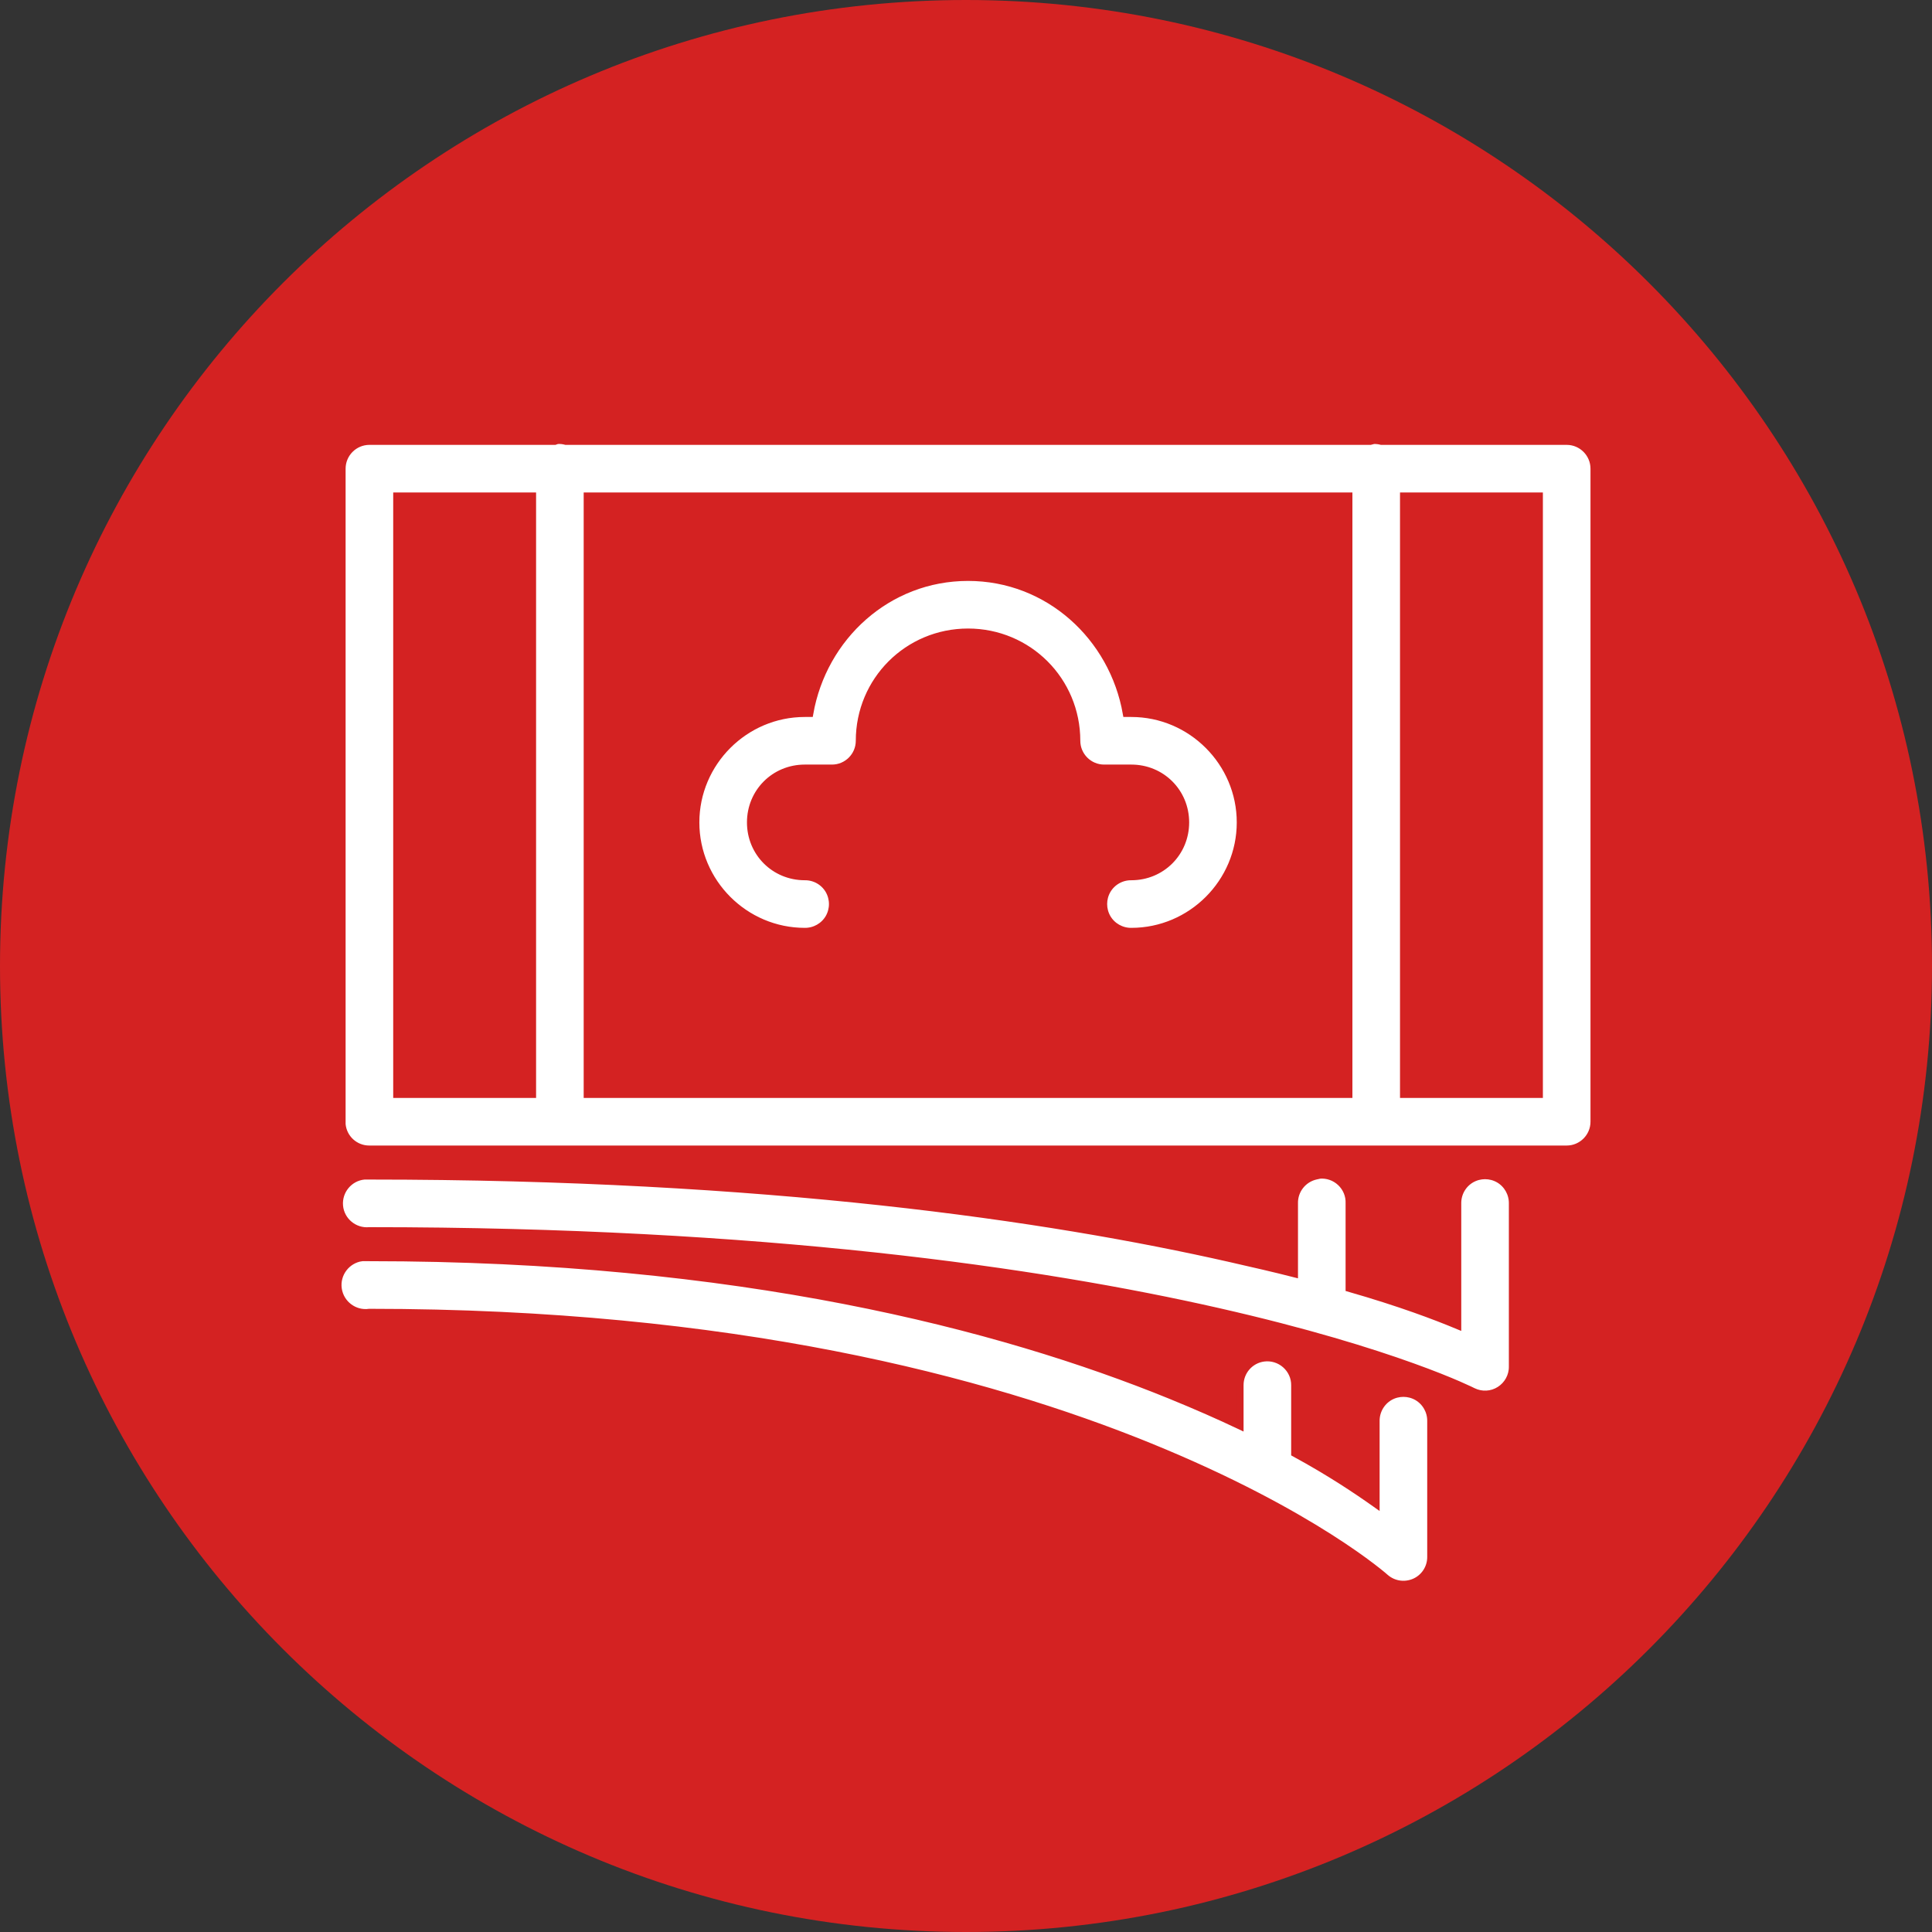
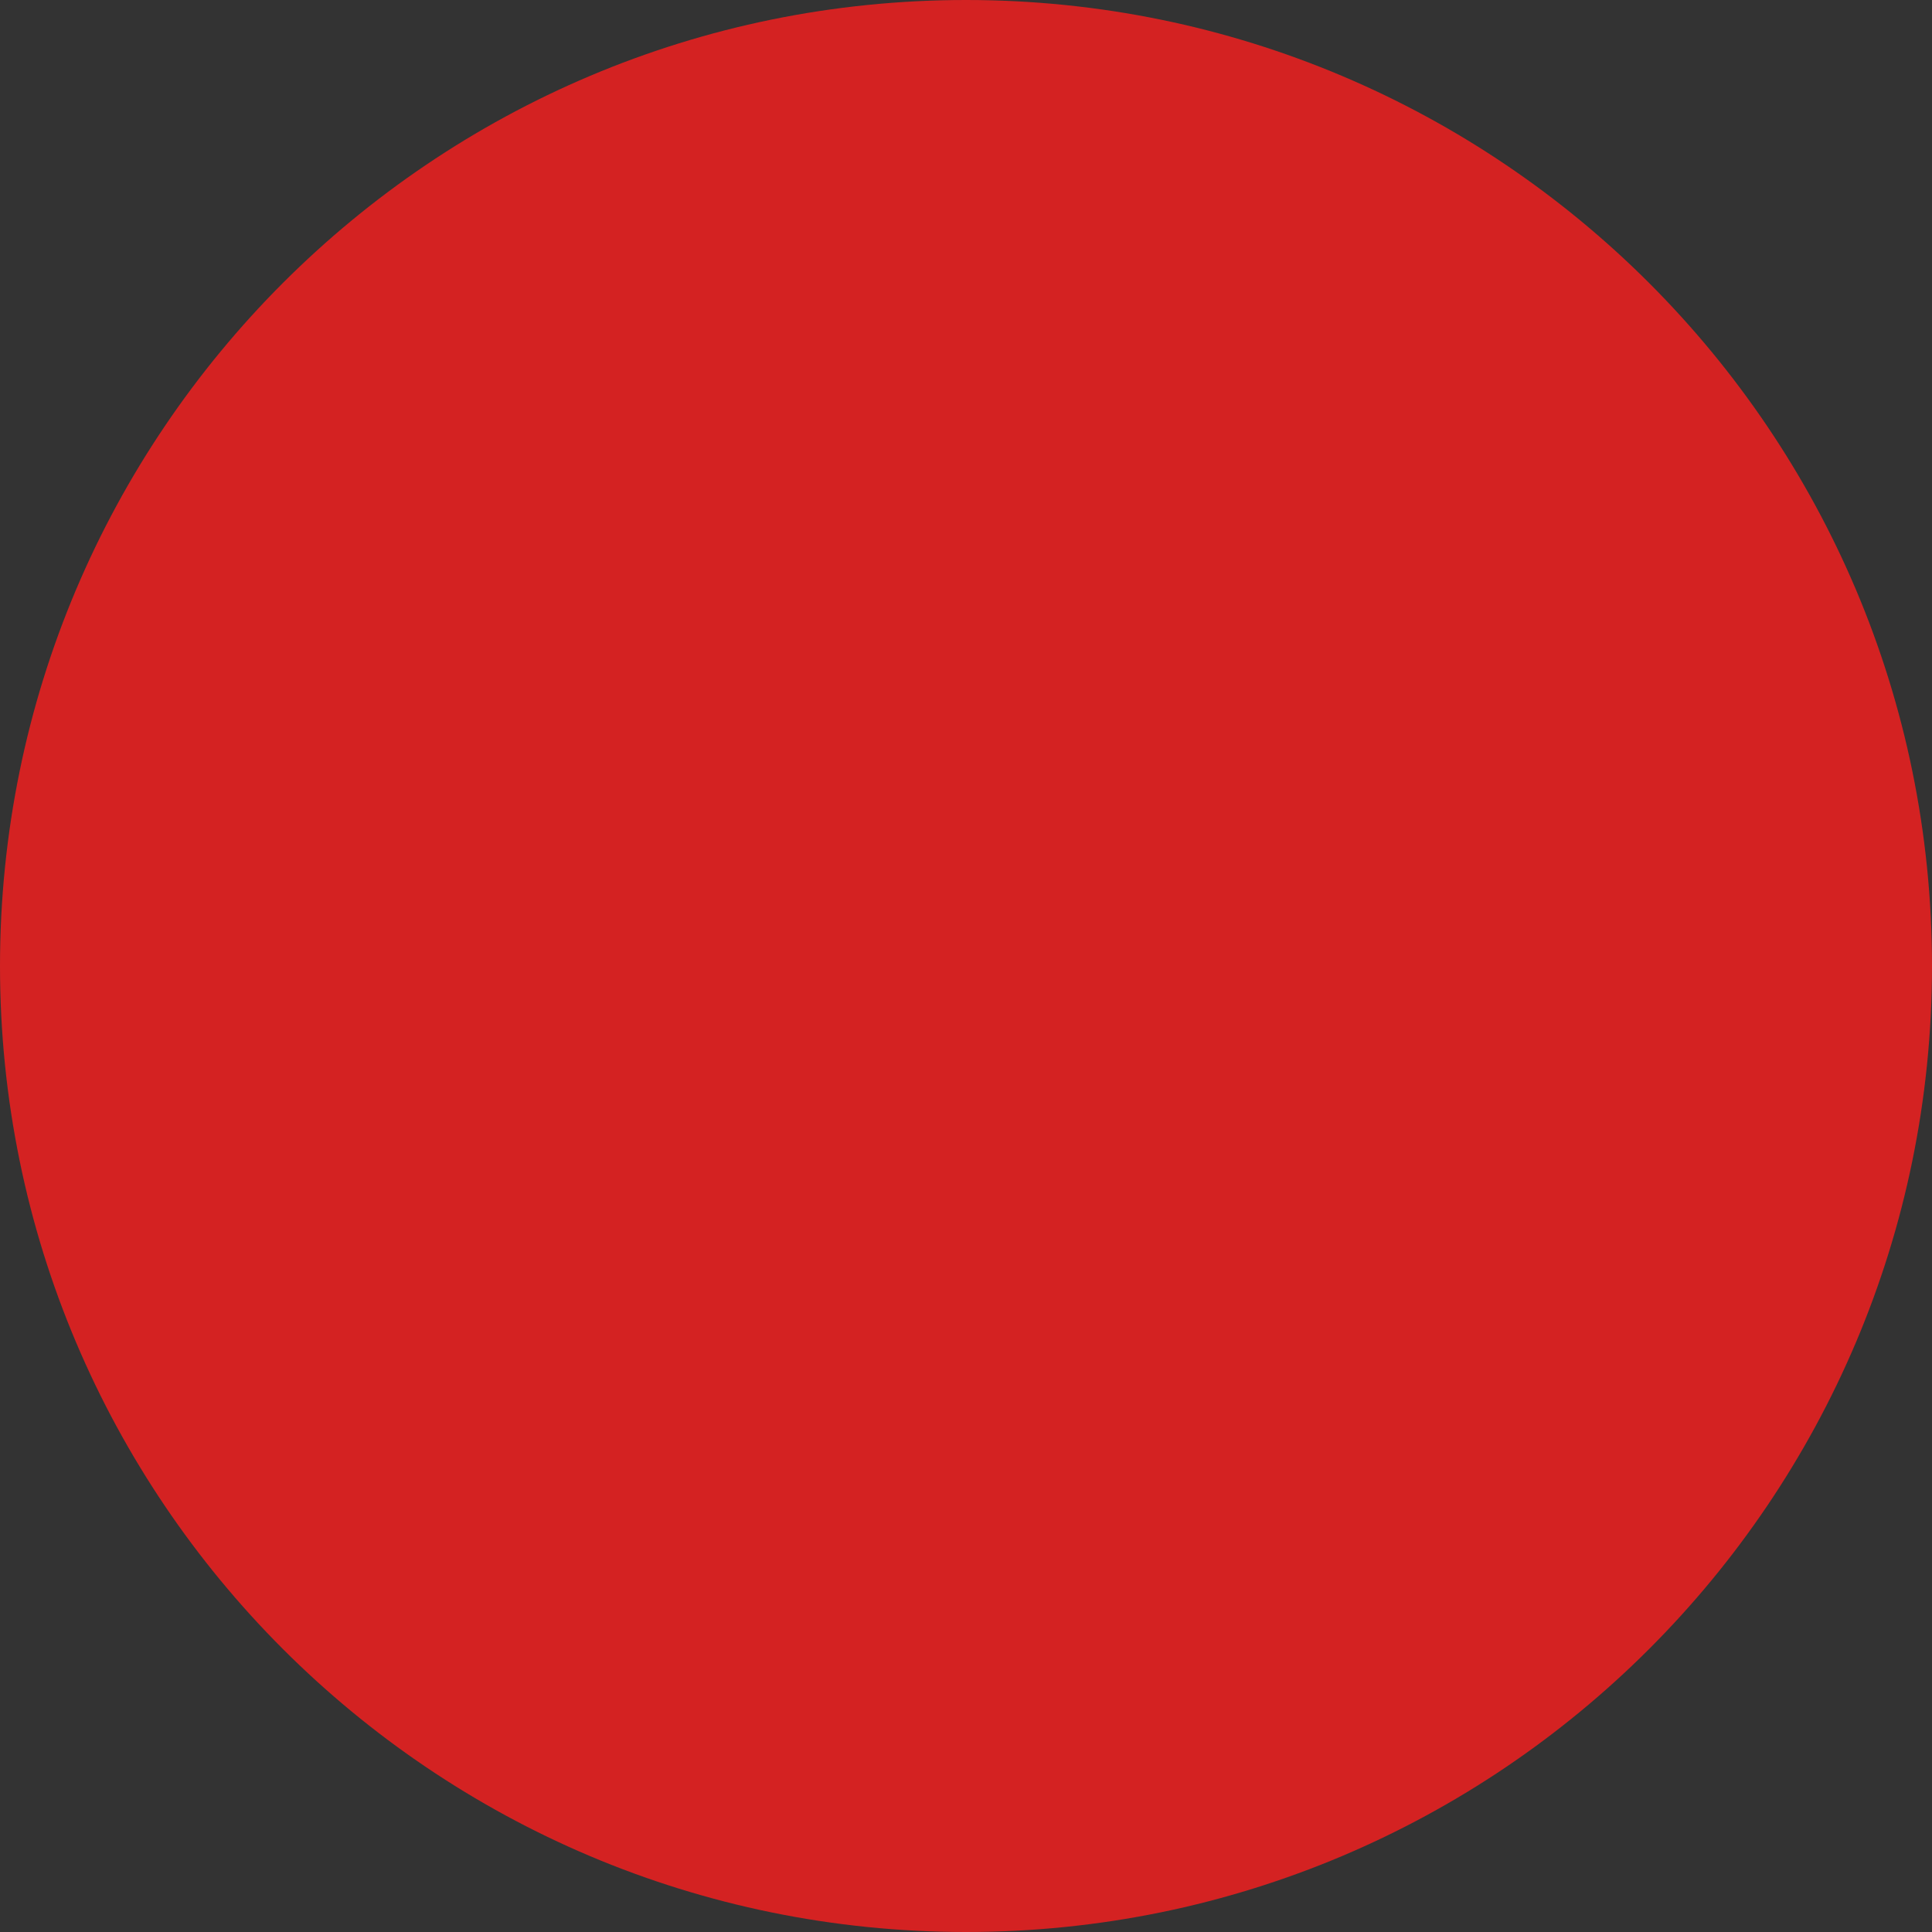
<svg xmlns="http://www.w3.org/2000/svg" width="100" height="100" viewBox="0 0 100 100" fill="none">
  <rect x="0" y="0" width="100" height="100" fill="#333333" stroke="none" />
  <path d="M50 100C77.614 100 100 77.614 100 50C100 22.386 77.614 0 50 0C22.386 0 0 22.386 0 50C0 77.614 22.386 100 50 100Z" fill="#D42222" />
-   <path d="M28.848 22.806C28.804 22.817 28.76 22.833 28.716 22.85H19.121C18.345 22.85 17.712 23.482 17.712 24.258V58.06C17.712 58.104 17.712 58.148 17.712 58.192C17.778 58.919 18.389 59.474 19.121 59.469H81.092C81.867 59.469 82.5 58.836 82.5 58.06V24.258C82.5 23.482 81.867 22.85 81.092 22.85H71.497C71.37 22.817 71.233 22.8 71.101 22.806C71.04 22.817 70.98 22.833 70.924 22.85H29.288C29.145 22.811 28.996 22.795 28.848 22.806H28.848ZM20.529 25.667H27.571V56.652H20.529V25.667ZM30.388 25.667H69.824V56.652H30.388V25.667ZM72.641 25.667H79.683V56.652H72.641V25.667ZM50.106 29.892C45.952 29.892 42.613 32.973 41.919 36.934H41.655C38.558 36.934 36.022 39.471 36.022 42.568C36.022 45.666 38.558 48.202 41.655 48.202C42.162 48.207 42.635 47.943 42.893 47.503C43.146 47.063 43.146 46.524 42.893 46.084C42.635 45.643 42.162 45.379 41.655 45.385C40.082 45.385 38.839 44.141 38.839 42.568C38.839 40.994 40.082 39.751 41.655 39.751H43.064C43.84 39.751 44.472 39.118 44.472 38.343C44.472 35.218 46.981 32.709 50.106 32.709C53.231 32.709 55.74 35.218 55.74 38.343C55.74 39.118 56.373 39.751 57.148 39.751H58.557C60.13 39.751 61.374 40.994 61.374 42.568C61.374 44.141 60.13 45.385 58.557 45.385C58.051 45.379 57.577 45.643 57.319 46.084C57.066 46.524 57.066 47.063 57.319 47.503C57.577 47.943 58.051 48.207 58.557 48.202C61.654 48.202 64.191 45.666 64.191 42.568C64.191 39.471 61.654 36.934 58.557 36.934H58.293C57.599 32.973 54.26 29.892 50.106 29.892H50.106ZM68.284 60.834C68.223 60.845 68.162 60.861 68.107 60.877C67.453 61.026 66.991 61.615 67.007 62.286V65.939C65.973 65.675 64.922 65.433 63.662 65.147C54.238 63.012 39.697 60.877 19.12 60.877C19.077 60.877 19.032 60.877 18.989 60.877C18.945 60.877 18.901 60.877 18.856 60.877C18.081 60.949 17.509 61.642 17.58 62.418C17.652 63.194 18.345 63.766 19.121 63.694C39.504 63.694 53.836 65.785 63.046 67.876C72.256 69.966 76.25 72.013 76.25 72.013C76.69 72.227 77.207 72.2 77.62 71.936C78.027 71.677 78.28 71.226 78.275 70.736V62.286C78.28 61.779 78.016 61.306 77.576 61.048C77.136 60.795 76.597 60.795 76.157 61.048C75.716 61.306 75.452 61.779 75.458 62.286V68.624C74.291 68.139 72.487 67.452 69.824 66.687V62.286C69.841 61.879 69.676 61.488 69.384 61.213C69.087 60.932 68.685 60.795 68.284 60.833L68.284 60.834ZM18.724 65.103C17.949 65.213 17.404 65.934 17.514 66.709C17.624 67.485 18.345 68.03 19.12 67.92C37.864 67.92 51.041 71.419 59.525 74.874C68.008 78.329 71.716 81.652 71.716 81.652C72.135 82.015 72.718 82.097 73.224 81.872C73.725 81.646 74.049 81.146 74.049 80.595V73.553C74.055 73.047 73.791 72.574 73.35 72.315C72.91 72.062 72.371 72.062 71.931 72.315C71.491 72.574 71.227 73.047 71.232 73.553V77.867C70.198 77.135 68.844 76.227 67.007 75.226V71.704C67.013 71.297 66.837 70.912 66.534 70.643C66.231 70.373 65.824 70.246 65.423 70.296C64.713 70.384 64.185 70.989 64.19 71.704V73.817C63.112 73.305 61.929 72.783 60.581 72.233C51.767 68.645 38.217 65.102 19.12 65.102C19.077 65.102 19.032 65.102 18.989 65.102C18.945 65.102 18.901 65.102 18.856 65.102C18.812 65.102 18.768 65.102 18.724 65.102L18.724 65.103Z" fill="white" stroke="#D42222" stroke-width="0.353" stroke-miterlimit="22.926" />
</svg>